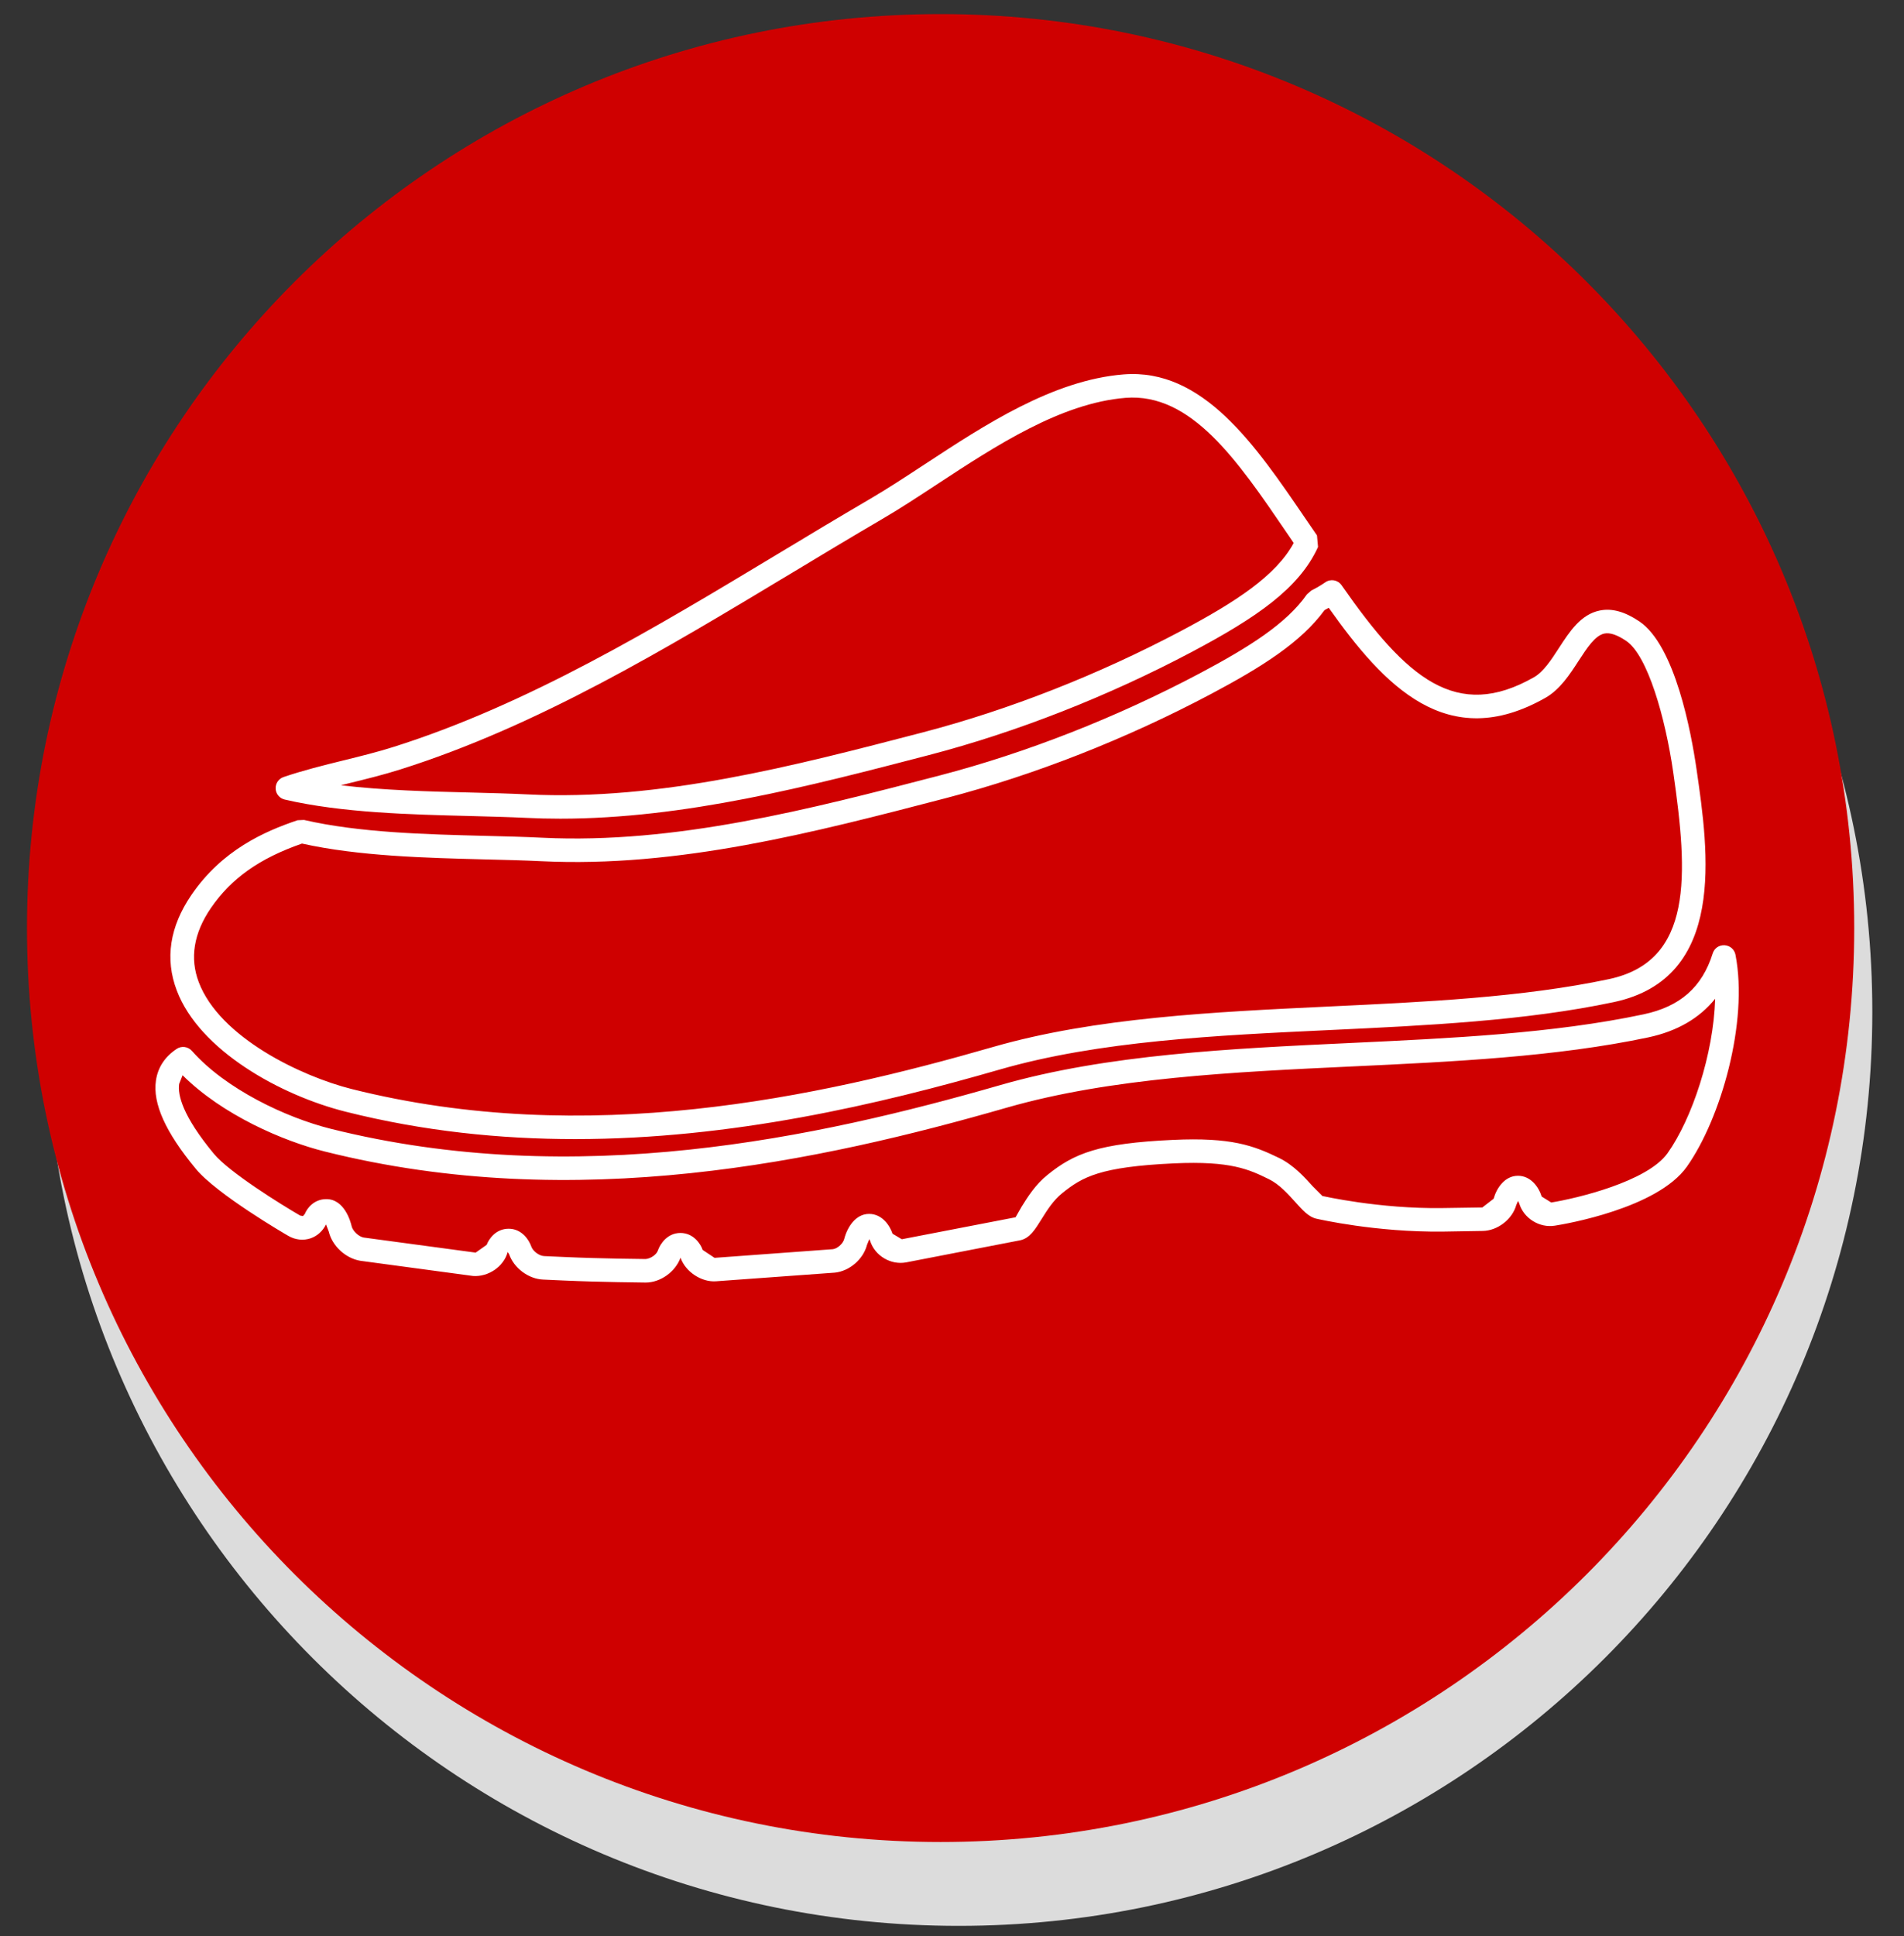
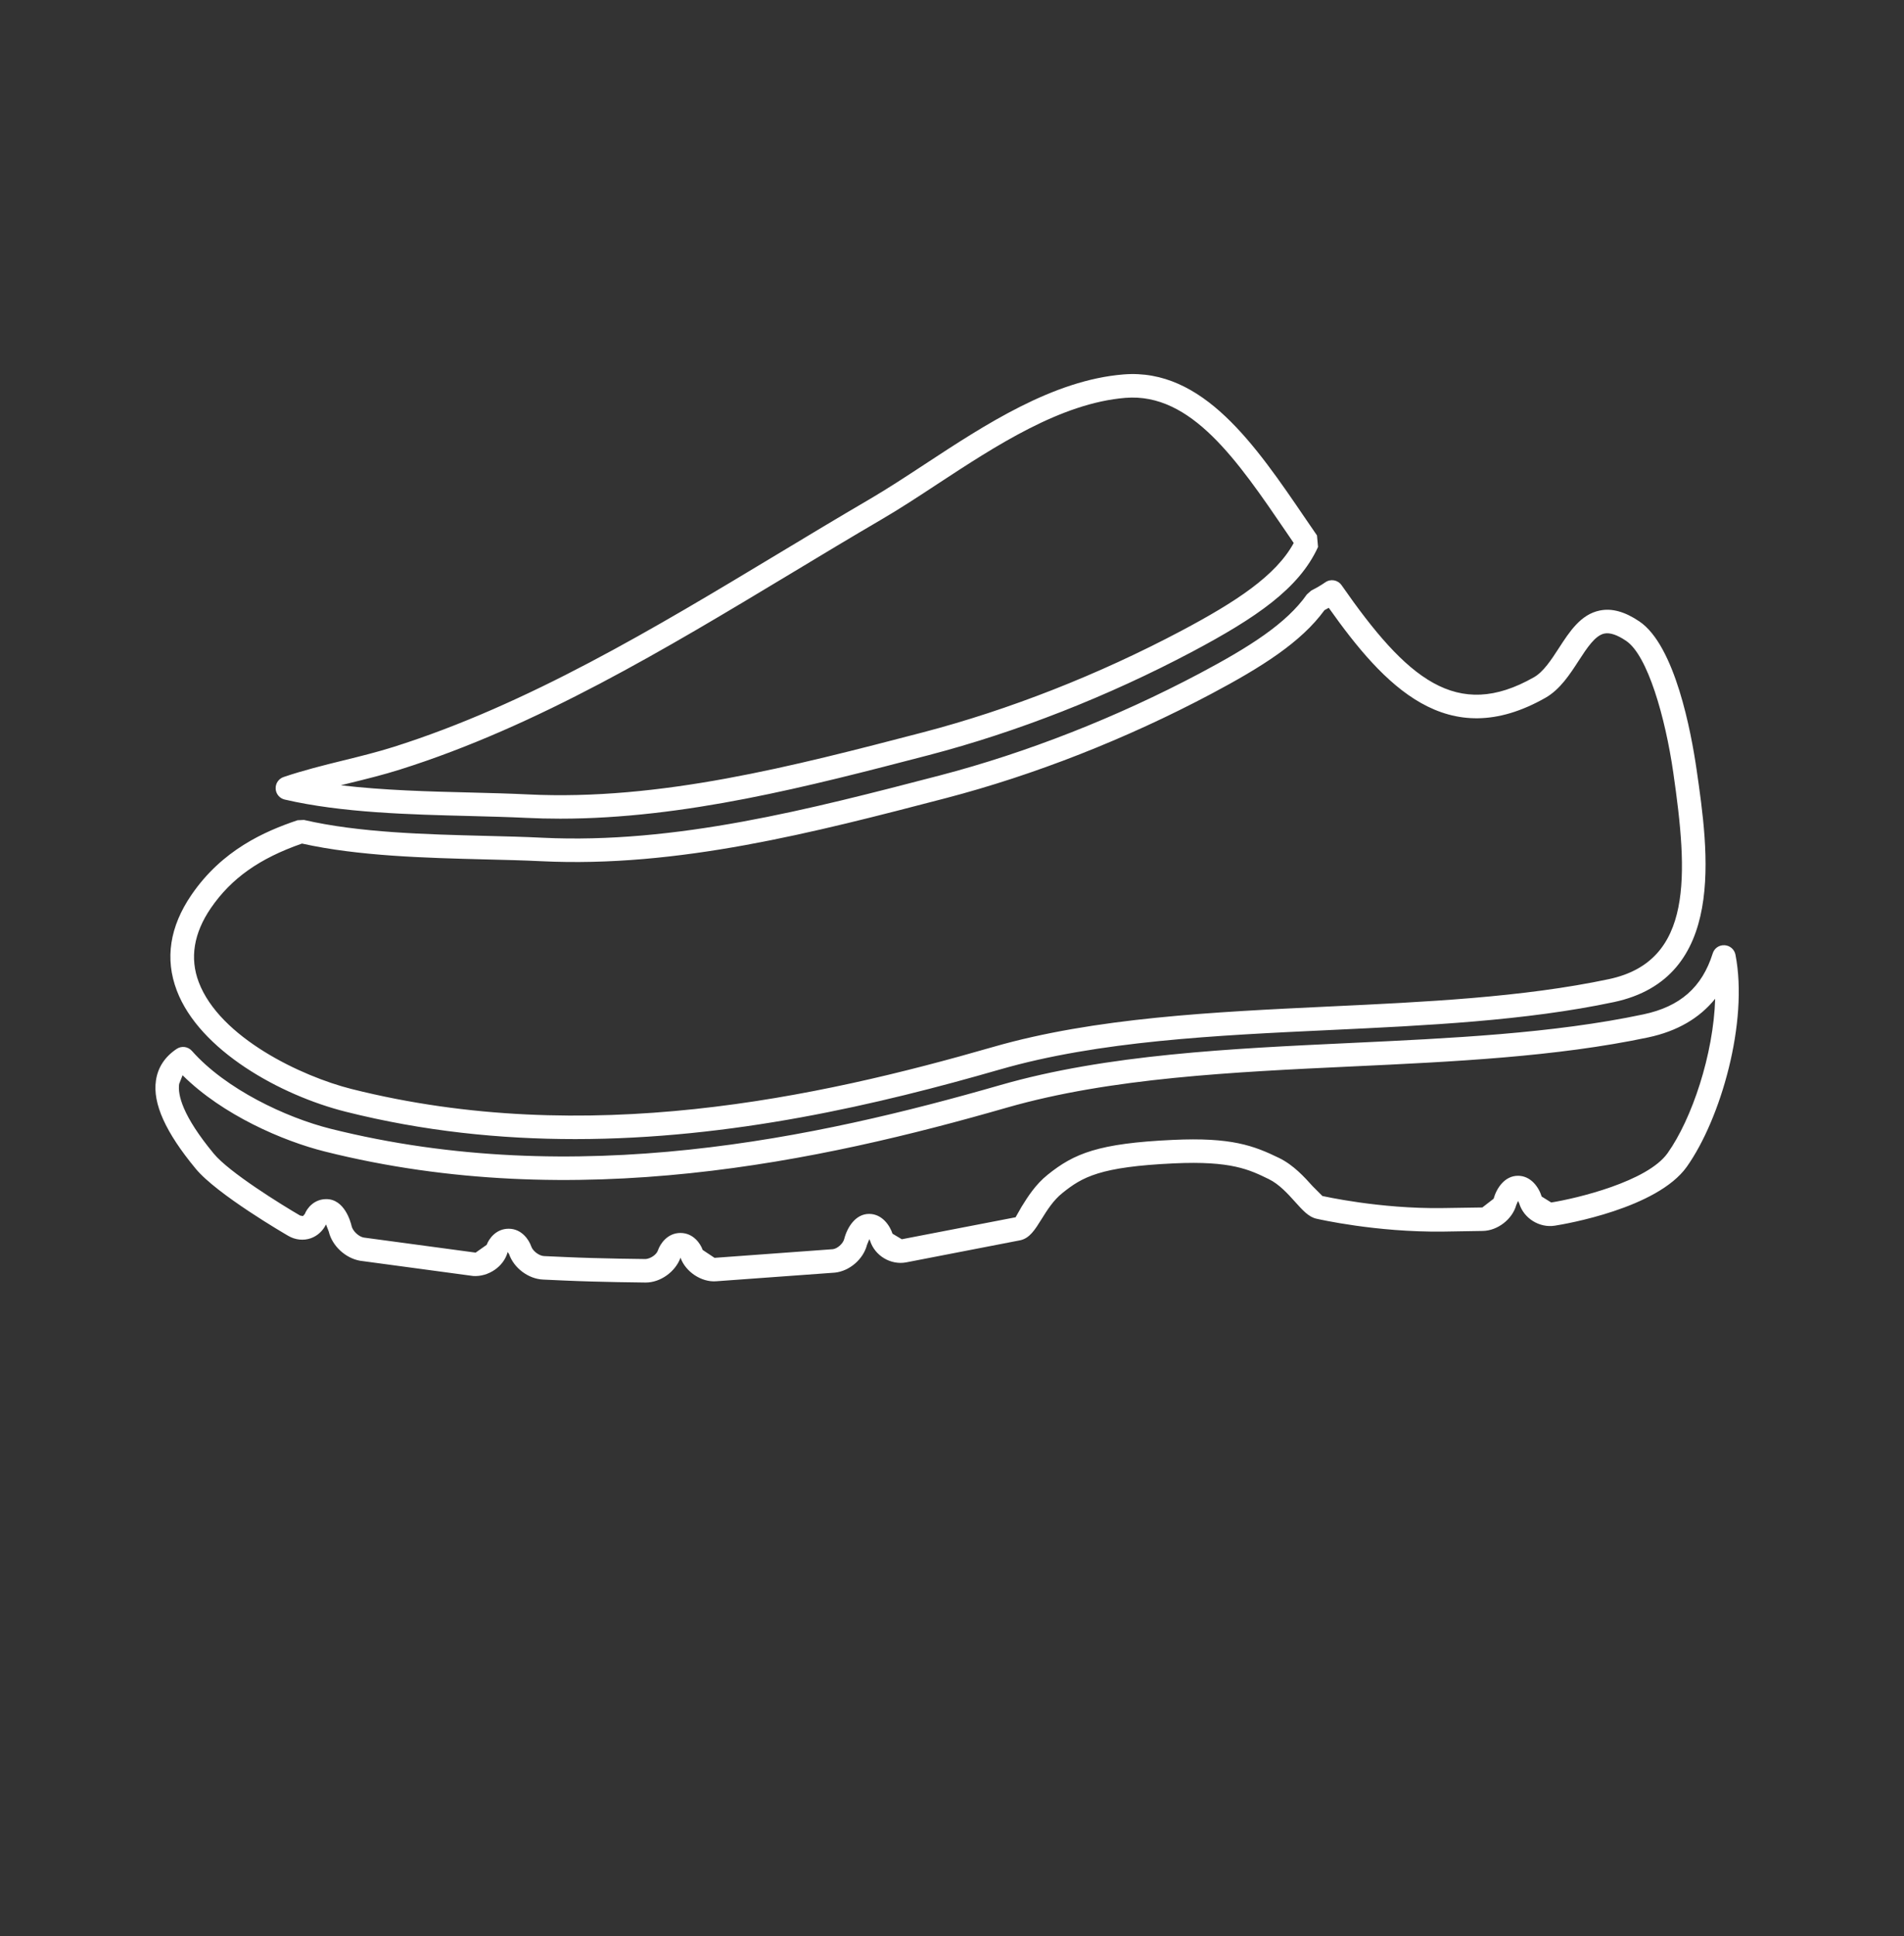
<svg xmlns="http://www.w3.org/2000/svg" xml:space="preserve" width="52.871mm" height="53.747mm" style="shape-rendering:geometricPrecision; text-rendering:geometricPrecision; image-rendering:optimizeQuality; fill-rule:evenodd; clip-rule:evenodd" viewBox="0 0 5287.1 5374.7">
  <rect x="0" y="0" width="5287.1" height="5374.7" fill="#333333" stroke="none" />
  <defs>
    <style type="text/css">  .fil1 {fill:#CF0000;fill-rule:nonzero} .fil0 {fill:gainsboro;fill-rule:nonzero} .fil2 {fill:white;fill-rule:nonzero}  </style>
  </defs>
  <g id="Слой_x0020_1">
    <g id="_2011916702992">
-       <path class="fil0" d="M2662.17 5345.68c-1401.15,0 -2537.01,-1135.82 -2537.01,-2536.96 0,-1400.98 1135.86,-2537 2537.01,-2537 1401.1,0 2536.96,1136.02 2536.96,2537 0,1401.14 -1135.86,2536.96 -2536.96,2536.96z" />
-       <path class="fil1" d="M5148.89 2576.07c0,1400.99 -1135.86,2536.85 -2536.97,2536.85 -1401.14,0 -2537,-1135.86 -2537,-2536.85 0,-1401.14 1135.86,-2536.95 2537,-2536.95 1401.11,0 2536.97,1135.81 2536.97,2536.95z" />
+       <path class="fil1" d="M5148.89 2576.07z" />
      <path class="fil2" d="M2570.59 2064.46l0.71 0 -0.71 0zm-1623.99 115.28c118.06,13.96 244.64,17.32 360.31,20.09 55.26,1.39 108.43,2.8 157.72,5.18 368.14,18.28 739.08,-78.72 1097.73,-172.08 239.89,-62.66 488.16,-160.22 718.16,-282.06 150.99,-80.1 262.51,-152.82 311.92,-243.64l-20.53 -30.14c-135.93,-199.3 -264.02,-387.29 -446.59,-372.77 -179.72,14.51 -361.17,133.71 -521.5,238.78 -54.71,36 -106.5,69.94 -157.57,99.65 -84.3,49.25 -168.56,100.05 -252.86,150.87 -344.56,207.37 -700.87,422.03 -1081.42,542 -46.61,14.8 -95.46,26.83 -142.77,38.41l-22.6 5.71zm608.3 92.67c-31.08,0 -62.38,-0.7 -93.48,-2.25 -48.73,-2.36 -101.46,-3.64 -156.01,-5.13 -166.94,-4.2 -356.04,-8.83 -514.71,-45.66 -14.23,-3.2 -24.56,-15.63 -25.23,-30.14 -0.72,-14.64 8.34,-27.89 22.31,-32.52 54.27,-18.43 110.96,-32.51 165.95,-46.05 46.17,-11.31 93.91,-23.18 138.57,-37.26 373.28,-117.77 726.11,-330.2 1067.47,-535.75 84.53,-50.95 169.11,-101.87 253.68,-151.27 49.42,-28.88 100.65,-62.38 154.64,-97.84 166.78,-109.42 355.72,-233.48 551.93,-249.26 220.23,-17.57 365.37,195.11 505.61,401.09l31.41 45.77 2.93 31.97c-52.35,115.55 -172.36,196.76 -348.76,290.56 -234.42,124.21 -487.72,223.54 -732.35,287.35 -333.57,86.8 -677.42,176.39 -1023.96,176.39zm-716.33 69.08c-118.32,41.18 -196.49,96.72 -253.13,179.2 -47.48,69.62 -58.91,138.7 -33.51,205.55 58.34,153.93 285.53,261.53 423.95,296.42 652.73,163.97 1295.09,23.73 1782.02,-116.66 282.85,-81.49 613.04,-97 932.37,-112.23 264.72,-12.43 538.39,-25.24 777.72,-76.03 234.47,-49.97 219.52,-289.3 178.38,-573.57 -22.07,-152.82 -71.21,-325.18 -130.78,-365.25 -24.41,-16.58 -44.79,-23.58 -60.44,-20.38 -25.8,5.31 -48.15,39.65 -71.73,75.92 -24.01,37.14 -51.35,79.15 -91.54,102.18 -272.68,155.2 -448.13,-32.23 -602.17,-249.54l-11.87 6.57c-64.76,88.77 -173.19,157.41 -315.24,232.76 -235.46,124.78 -489.86,224.7 -736.2,289.02 -365.48,95.19 -743.11,193.57 -1123.28,175.02 -48.97,-2.38 -101.7,-3.76 -156.85,-5.03 -164.25,-4.19 -350.13,-8.94 -507.7,-43.95zm758.23 820.3c-207.52,0 -421.34,-21.76 -636.66,-75.92 -181.85,-45.65 -406.27,-170.38 -469.21,-336.45 -33.47,-87.94 -19.66,-177.38 40.78,-265.59 84.97,-124.18 202.07,-175.96 294.59,-207.1l17.85 -0.83c152.98,35.44 339.26,40.03 503.82,44.23 55.54,1.38 108.84,2.65 158.4,5.18 369.95,17.84 742.84,-79.16 1103.3,-172.91 241.71,-63.1 491.36,-161.21 722.35,-283.6 137.19,-72.83 240.43,-138.03 297.13,-219.08l12.11 -10.61c13.4,-6.72 26.53,-14.23 38.8,-22.74 14.96,-10.48 35.05,-6.72 45.37,8.08 180.87,259.97 319.56,377.62 534.1,255.38 26.49,-15.06 48.26,-48.57 69.18,-80.81 29.86,-46.05 60.73,-93.64 113.46,-104.36 33.78,-7 69.78,3.05 109.97,30.14 99.54,66.98 144.16,309.12 158.82,409.99 33.52,230.99 84.03,580.02 -229.43,646.72 -244.64,51.9 -520.96,65.03 -788.22,77.57 -315.52,14.79 -641.8,30.15 -917.3,109.7 -335.18,96.56 -743.27,193.01 -1179.21,193.01zm2973.5 -314.26l0.71 0 -0.71 0zm-3157.88 563.08c36.59,0 56.69,31.14 62.94,49.57 4.46,12.7 21.91,25.79 35.32,26.35l58.9 2.65c96.85,4.47 223.43,5.58 223.43,5.58 13.38,-1.23 29.71,-11.72 33.91,-23.86 6.12,-18.11 26.22,-48.54 62.5,-48.54 35.88,0 55.7,29.56 61.83,47.16l32.95 21.91 328.39 -24.01c12.26,-1.27 28.31,-15.23 31.64,-28.21 8.23,-32.24 31.29,-69.74 69.11,-69.74 37.66,0 58.46,34.58 65.03,54.95l25.79 15.39 315.96 -61 16.62 -29.16c17.16,-27.65 38.65,-61.83 72.28,-88.76 73.53,-59.3 141.22,-87.36 347.76,-96.85 162.46,-7.67 224.57,16.02 294.64,49.96 40.74,19.82 71.28,53.84 93.63,78.69l27.06 27.09c0.99,0 157.41,36 333.56,33.47l110.53 -1.65 31.37 -24.3c8.11,-29.31 30.7,-63.65 67.57,-63.65 35.56,0 57.64,31.13 65.86,57.64l26.5 16.5c70.78,-11.32 266.83,-57.92 323.09,-136.92 67.96,-95.61 127.53,-274.65 132.16,-428.58 -43.83,54.27 -105.78,90.15 -185.61,107.16 -255.27,54.05 -543.7,67.69 -822.55,80.7 -329.48,15.47 -670.13,31.53 -958.04,114.13 -516.21,148.51 -1198.09,296.57 -1894.61,122 -115.71,-28.91 -283.6,-101.07 -394.95,-211.71l-9.5 24.13c-4.31,30.02 8.78,88.06 96.29,193.72 42.44,51.5 187.43,141.34 239.65,171.64l7.95 1.38 5.14 -5.97c5.86,-15.23 25.12,-41.07 59.62,-41.07 50.24,0 67.52,62.55 70.33,75.25 3.21,13.53 19.82,29.04 33.48,31.42l310.81 41.85 30.7 -21.65c6.12,-16.61 25.79,-44.66 60.96,-44.66zm380.71 149.34l-0.83 0c0.12,0 -127.69,-1.11 -225.8,-5.58l-58.35 -2.65c-40.86,-1.7 -81.34,-32.12 -94.47,-70.61l-3.91 -5.86c-11.16,41.3 -54.28,69.2 -95.73,66.54l-313.99 -42.29c-41.18,-7.12 -78.01,-41.85 -87.11,-81.05l-7.67 -19.83c-8.79,18.13 -23.97,31.97 -42.13,38.38 -20.38,7.12 -43,4.75 -62.5,-6.56 -8,-4.59 -198.76,-115.4 -257.22,-186.45 -83.59,-100.91 -119.75,-180.98 -110.41,-244.63 5.19,-36.16 24.45,-65.75 57.36,-87.78 13.42,-9.22 31.69,-6.84 42.57,5.42 93.79,106.09 260.85,184.93 384.75,216.03 681.6,170.7 1352.6,24.84 1860.86,-121.41 295.15,-84.86 639.71,-101.03 973.11,-116.66 276.17,-12.97 561.86,-26.38 811.96,-79.4 101.85,-21.52 162.82,-75.24 192.29,-169.15 4.47,-14.24 17.45,-23.58 32.91,-22.75 15.08,0.83 27.49,11.71 30.3,26.39 36.28,187 -40.74,455.37 -135.21,588.64 -82.2,115.39 -337.32,158.95 -366.36,163.42 -42.84,6.84 -86.51,-20.38 -98.94,-61.84l-3.2 -6.84 -5.02 11.59c-11.03,39.52 -51.94,71.05 -93.09,71.73l-110.96 1.82c-185.45,2.09 -344.28,-34.34 -351.12,-35.85 -21.48,-4.9 -37.82,-23.3 -58.75,-46.48 -19.66,-21.92 -44.38,-49.4 -73.54,-63.49 -53.88,-26.23 -104.23,-50.95 -263.19,-43.56 -205.15,9.5 -254.01,37.55 -309.82,82.48 -25.12,20.1 -42.45,47.87 -57.79,72.44 -18.28,29.43 -32.92,52.73 -58.76,58.47l-316.91 61.39c-42.99,8.12 -87.1,-18.28 -100.35,-59.85l-2.1 -4.63 -6.56 16.07c-10.05,39.51 -48.42,72.7 -89.17,76.9l-330.04 24c-40.75,2.94 -84.86,-26.54 -98.55,-65.46 -14.2,39.24 -55.93,68.95 -96.56,68.95z" />
    </g>
  </g>
</svg>